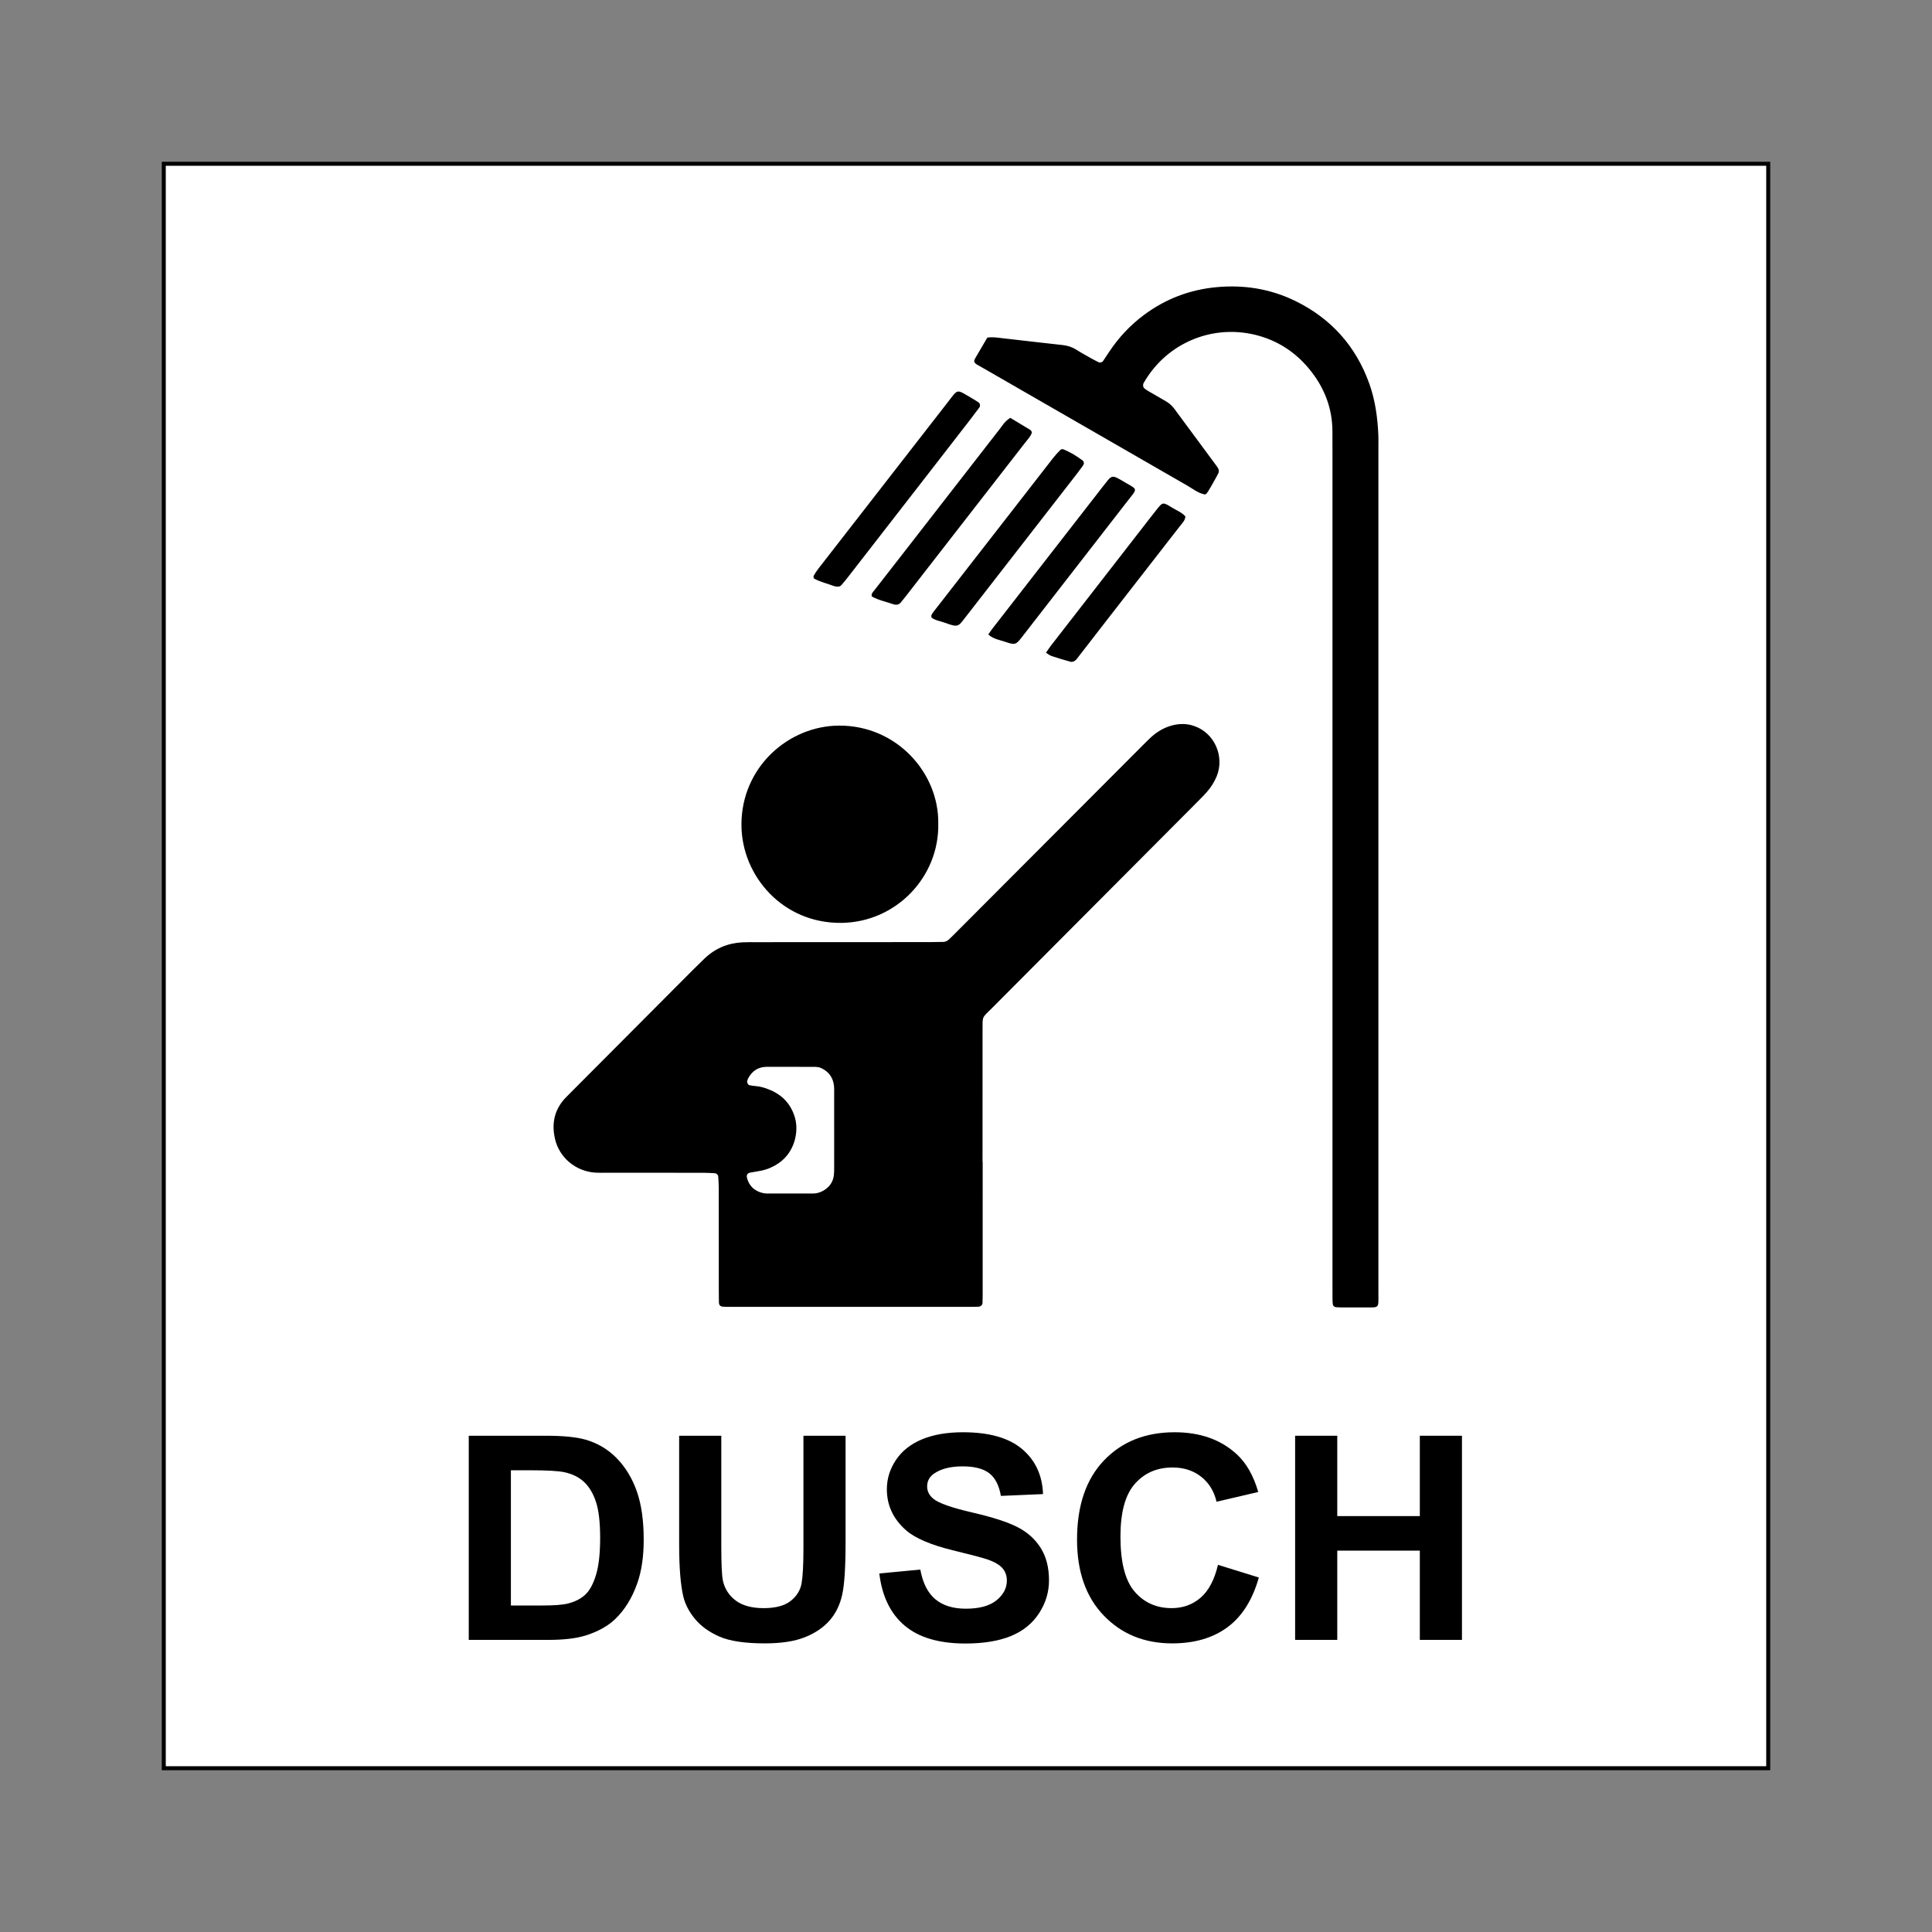
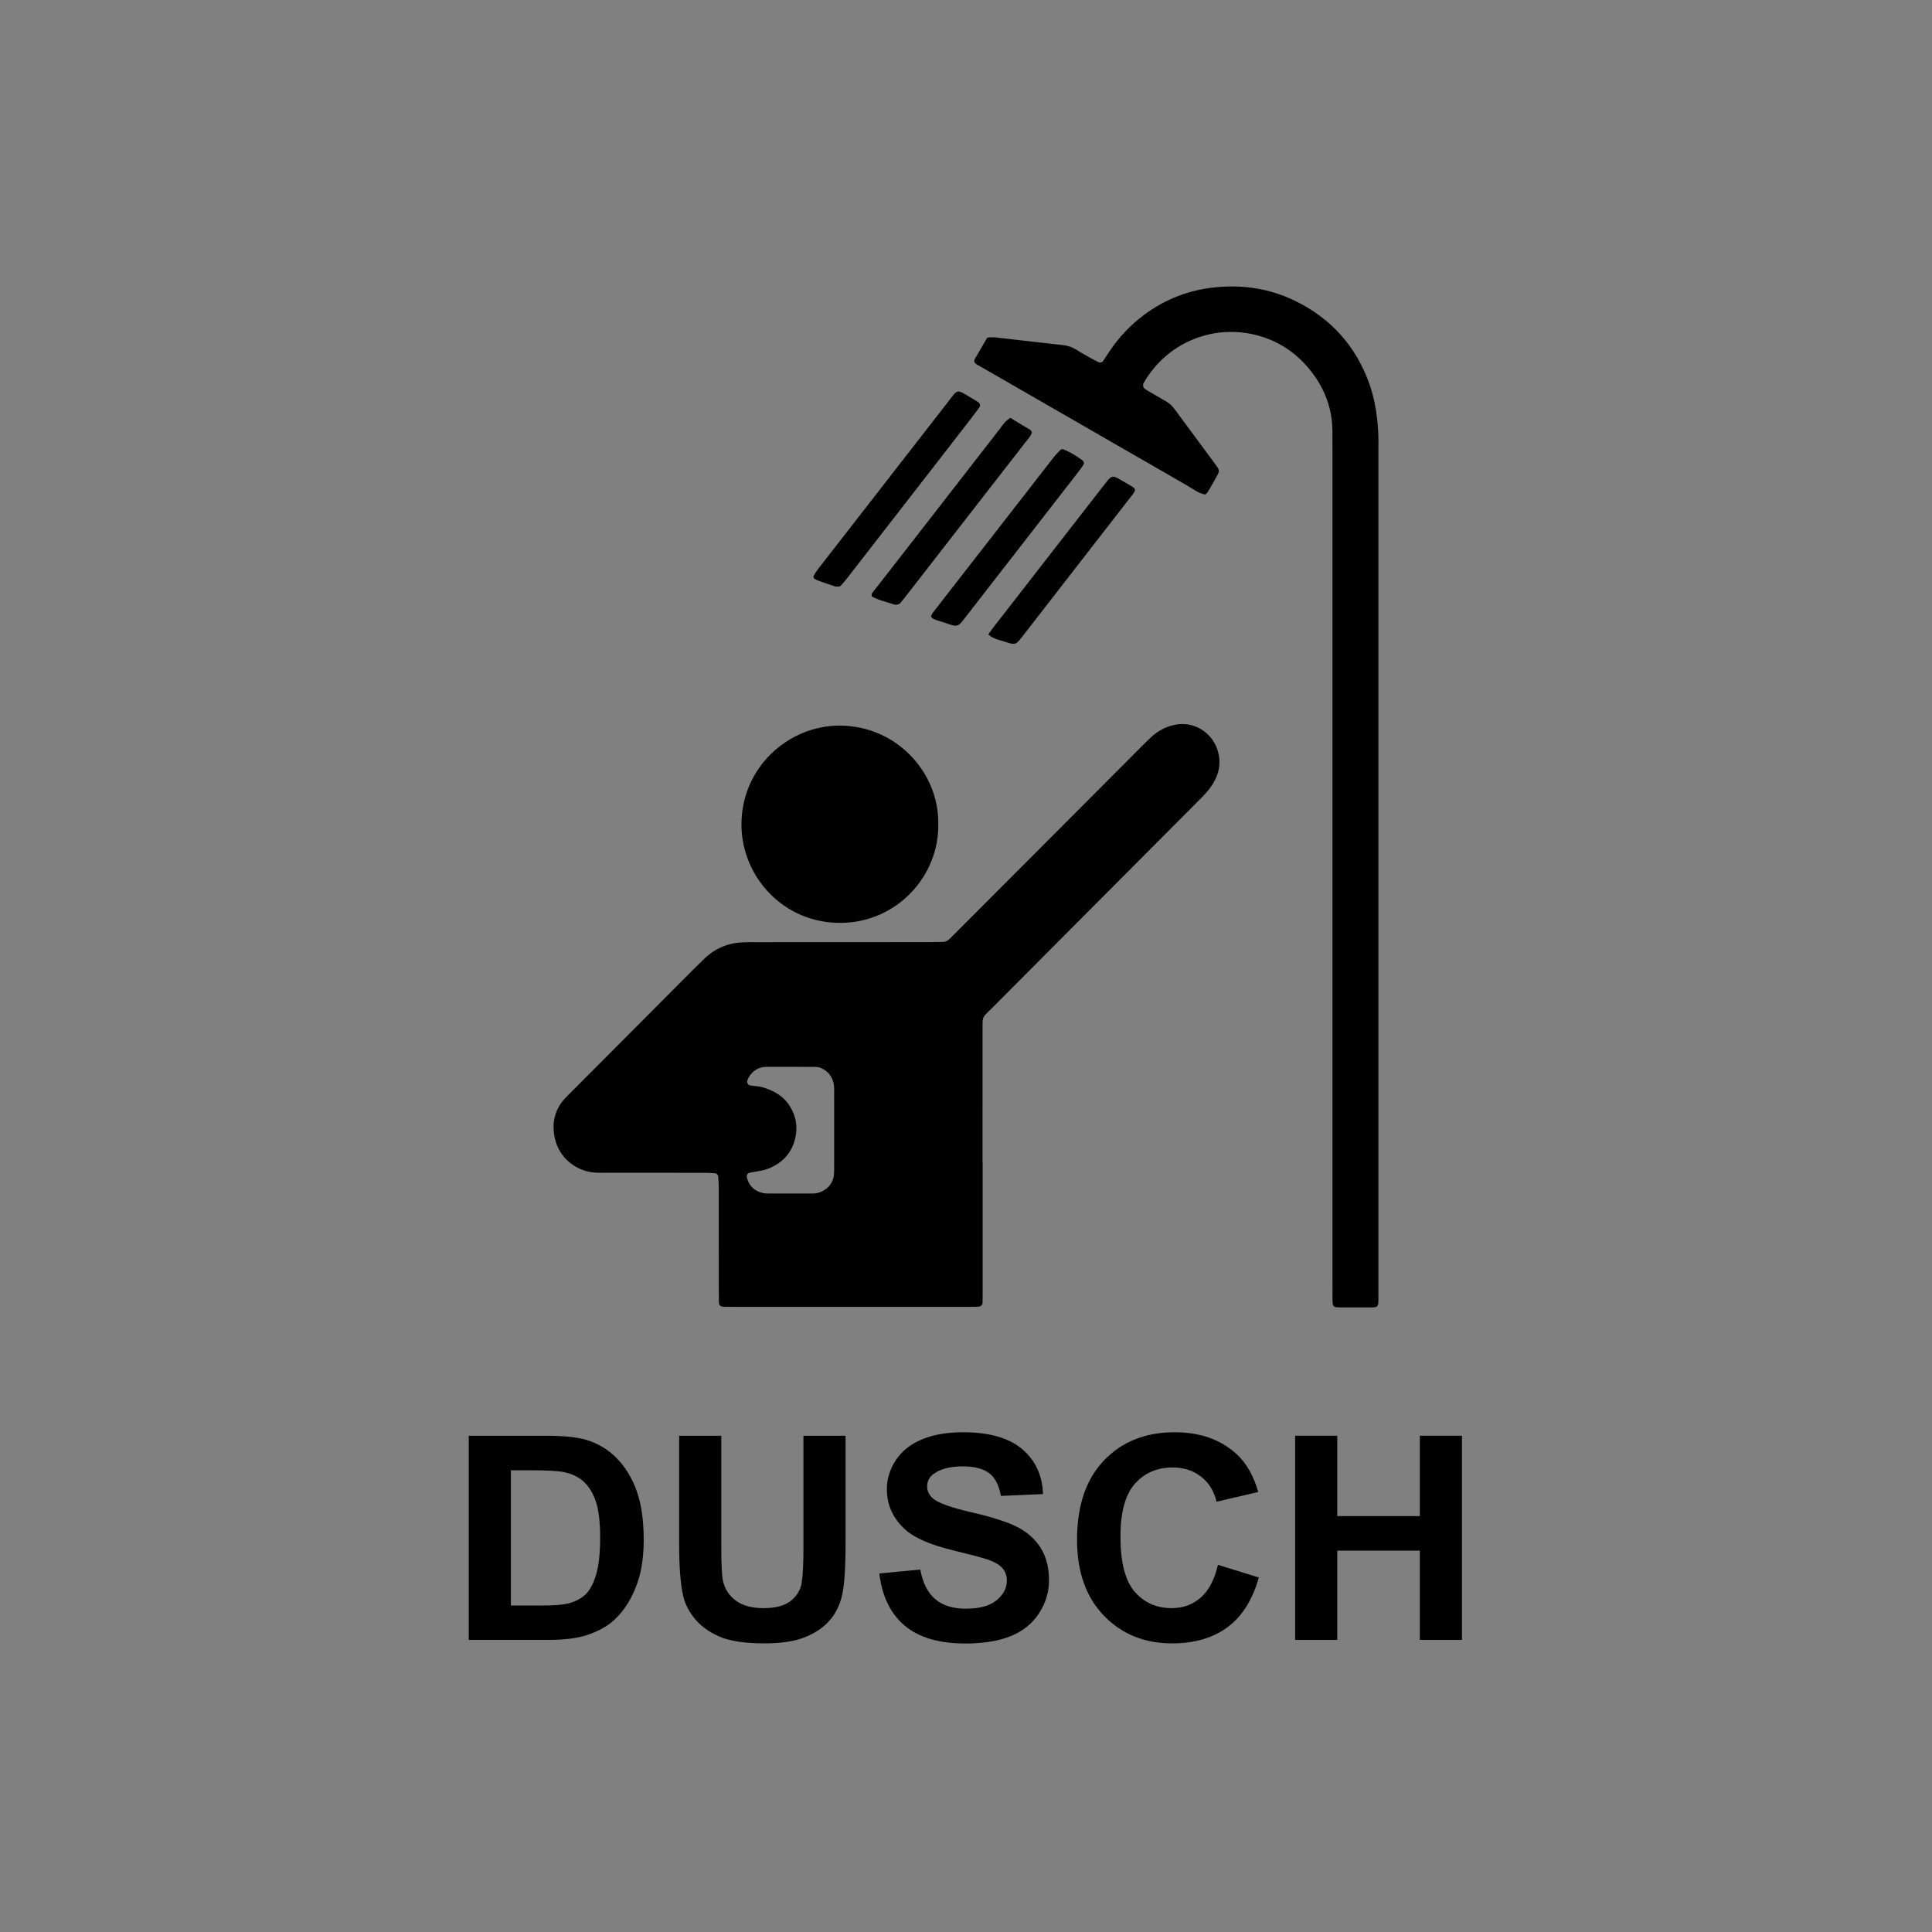
<svg xmlns="http://www.w3.org/2000/svg" id="Layer_2" data-name="Layer 2" viewBox="0 0 2048.003 2048.003">
  <rect x="0" y="0" width="2048.003" height="2048.003" fill="#808080" stroke="none" />
  <defs>
    <style>
      .cls-1, .cls-2 {
        stroke-width: 0px;
      }

      .cls-2 {
        fill: none;
      }

      .cls-3 {
        fill: #fff;
        stroke: #000;
        stroke-miterlimit: 10;
        stroke-width: 4.252px;
      }
    </style>
  </defs>
  <g id="Layer_1-2" data-name="Layer 1">
    <rect class="cls-2" width="2048.003" height="2048.003" />
    <g>
-       <rect class="cls-3" x="173.608" y="173.609" width="1700.787" height="1700.786" />
      <g>
        <path class="cls-1" d="M496.899,1521.945h81.642c18.409,0,32.44,1.38,42.097,4.134,12.981,3.739,24.093,10.382,33.35,19.927,9.258,9.551,16.3,21.238,21.126,35.06,4.831,13.828,7.244,30.879,7.244,51.152,0,17.812-2.264,33.164-6.792,46.06-5.534,15.746-13.429,28.487-23.688,38.23-7.75,7.383-18.212,13.141-31.39,17.274-9.86,3.052-23.038,4.576-39.535,4.576h-84.055v-216.413ZM541.569,1558.556v143.342h33.35c12.47,0,21.477-.687,27.012-2.067,7.239-1.774,13.253-4.773,18.031-9.007,4.778-4.229,8.677-11.191,11.697-20.886,3.015-9.695,4.522-22.905,4.522-39.636s-1.507-29.574-4.522-38.528c-3.02-8.954-7.244-15.948-12.678-20.966s-12.326-8.411-20.673-10.185c-6.238-1.38-18.462-2.067-36.669-2.067h-20.071Z" />
        <path class="cls-1" d="M719.934,1521.945h44.67v117.214c0,18.596.549,30.655,1.657,36.163,1.912,8.858,6.467,15.969,13.658,21.333,7.191,5.364,17.024,8.043,29.499,8.043,12.678,0,22.234-2.53,28.674-7.601,6.435-5.066,10.312-11.293,11.618-18.675,1.31-7.377,1.966-19.634,1.966-36.754v-119.723h44.664v113.667c0,25.984-1.209,44.339-3.622,55.067s-6.866,19.778-13.354,27.161c-6.488,7.383-15.165,13.263-26.032,17.642-10.861,4.373-25.046,6.568-42.555,6.568-21.126,0-37.143-2.386-48.058-7.159-10.92-4.773-19.544-10.973-25.882-18.601-6.339-7.628-10.515-15.623-12.523-23.991-2.919-12.401-4.379-30.703-4.379-54.913v-115.44Z" />
        <path class="cls-1" d="M932.102,1667.945l43.461-4.134c2.615,14.27,7.921,24.748,15.922,31.444,7.995,6.69,18.787,10.036,32.365,10.036,14.387,0,25.227-2.972,32.525-8.928,7.292-5.955,10.936-12.917,10.936-20.891,0-5.114-1.534-9.471-4.602-13.066-3.068-3.59-8.427-6.717-16.071-9.37-5.231-1.774-17.152-4.922-35.763-9.45-23.944-5.806-40.744-12.939-50.401-21.408-13.583-11.905-20.369-26.42-20.369-43.546,0-11.021,3.191-21.333,9.577-30.927,6.392-9.593,15.597-16.902,27.619-21.919,12.017-5.023,26.532-7.532,43.535-7.532,27.768,0,48.665,5.955,62.701,17.866,14.031,11.905,21.403,27.8,22.106,47.679l-44.664,1.918c-1.912-11.117-6.014-19.118-12.299-23.986-6.291-4.874-15.719-7.308-28.295-7.308-12.981,0-23.139,2.61-30.485,7.825-4.73,3.345-7.09,7.825-7.09,13.434,0,5.119,2.211,9.498,6.637,13.136,5.636,4.629,19.315,9.45,41.048,14.467,21.728,5.018,37.804,10.211,48.212,15.575,10.414,5.364,18.564,12.694,24.45,21.994,5.881,9.3,8.826,20.795,8.826,34.469,0,12.401-3.521,24.018-10.563,34.842-7.042,10.824-17.003,18.873-29.877,24.135-12.88,5.263-28.924,7.899-48.143,7.899-27.965,0-49.442-6.323-64.432-18.974-14.995-12.64-23.944-31.071-26.863-55.281Z" />
        <path class="cls-1" d="M1291.1,1658.788l43.306,13.434c-6.637,23.624-17.679,41.165-33.121,52.628-15.442,11.468-35.034,17.2-58.775,17.2-29.377,0-53.523-9.817-72.433-29.451-18.915-19.634-28.37-46.475-28.37-80.529,0-36.019,9.508-63.99,28.519-83.922,19.016-19.927,44.015-29.893,75-29.893,27.06,0,49.043,7.825,65.945,23.475,10.057,9.252,17.599,22.537,22.633,39.854l-44.212,10.334c-2.621-11.218-8.075-20.076-16.374-26.57-8.299-6.499-18.388-9.743-30.256-9.743-16.401,0-29.707,5.758-39.913,17.269-10.211,11.516-15.32,30.165-15.32,55.952,0,27.358,5.034,46.843,15.091,58.455,10.062,11.612,23.139,17.418,39.237,17.418,11.868,0,22.079-3.691,30.634-11.069,8.549-7.383,14.686-18.995,18.409-34.842Z" />
        <path class="cls-1" d="M1372.886,1738.359v-216.413h44.67v85.179h87.523v-85.179h44.664v216.413h-44.664v-94.624h-87.523v94.624h-44.67Z" />
      </g>
      <g>
        <path class="cls-1" d="M1041.675,1231.431c0,46.911.002,93.822-.005,140.733-.001,2.905-.033,5.811-.139,8.714-.098,2.685-1.887,4.255-4.916,4.339-2.904.08-5.811.092-8.717.092-83.859.002-167.718-.002-251.577-.008-2.906-0-5.813.006-8.717-.077-4.045-.116-5.434-1.337-5.53-5.017-.119-4.564-.118-9.131-.12-13.697-.009-35.702.012-71.405-.034-107.107-.005-4.135-.328-8.272-.582-12.404-.089-1.454-1.827-3.211-3.257-3.291-4.132-.231-8.269-.511-12.404-.515-34.457-.039-68.914-.017-103.371-.024-3.736-.001-7.483.108-11.205-.132-20.707-1.332-38.193-15.799-42.794-35.792-3.905-16.968-.353-32.108,12.268-44.646,1.473-1.463,2.919-2.951,4.384-4.422,39.554-39.703,79.102-79.411,118.669-119.102,7.62-7.644,15.224-15.308,22.991-22.801,11.201-10.804,24.688-16.548,40.215-17.359,4.97-.259,9.96-.171,14.941-.173,61.441-.031,122.882-.045,184.323-.079,4.565-.002,9.131-.103,13.696-.201,2.153-.046,4.094-.858,5.674-2.255,2.174-1.921,4.222-3.988,6.273-6.043,29.91-29.972,59.812-59.953,89.717-89.931,36.941-37.032,73.88-74.066,110.827-111.091,2.639-2.644,5.268-5.305,8.03-7.818,6.23-5.67,13.348-9.892,21.475-12.167,7.739-2.166,15.584-2.329,23.297.166,22.857,7.393,33.062,32.979,24.701,53.469-2.544,6.235-6.101,11.788-10.511,16.803-2.738,3.114-5.664,6.068-8.59,9.01-19.613,19.721-39.247,39.421-58.876,59.126-53.321,53.526-106.651,107.044-159.96,160.583-11.254,11.302-10.28,7.867-10.303,24.874-.061,46.081-.021,92.161-.021,138.242h.146ZM884.239,1159.906c-.003-2.903.142-5.829-.158-8.704-.938-8.999-5.64-15.394-13.875-19.132-1.11-.504-2.371-.738-3.589-.924-1.224-.188-2.48-.217-3.722-.219-16.591-.029-33.182-.03-49.772-.06-9.205-.017-15.782,4.238-20.054,12.259-.385.722-.585,1.543-.87,2.319-.678,1.85.682,4.658,2.476,4.969,2.04.353,4.09.741,6.151.867,5.047.31,9.817,1.819,14.419,3.65,13.936,5.546,23.261,15.336,27.481,29.993,4.036,14.02.283,36.159-17.578,48.284-5.551,3.769-11.611,6.389-18.187,7.729-3.654.745-7.345,1.313-11.021,1.951-3.503.607-5.069,2.317-3.995,6.135,2.336,8.307,7.864,13.436,16.199,15.513,1.596.398,3.279.626,4.922.631,16.176.044,32.351.052,48.527.008,5.138-.014,9.737-1.718,13.863-4.794,4.932-3.677,7.776-8.572,8.475-14.631.332-2.873.31-5.795.317-8.695.03-13.273.013-26.546.013-39.819h-.016c0-12.443.008-24.887-.005-37.33Z" />
        <path class="cls-1" d="M1046.584,357.88c5.63-.8,10.14-.036,14.656.48,12.357,1.41,24.711,2.84,37.069,4.242,9.48,1.076,18.972,2.057,28.443,3.207,4.974.605,9.67,2.011,14.005,4.776,5.241,3.344,10.723,6.314,16.14,9.378,2.524,1.427,5.122,2.726,7.718,4.021,1.35.673,3.733.106,4.531-1.073,2.323-3.433,4.588-6.904,6.89-10.351,10.006-14.982,22.173-27.959,36.615-38.71,22.831-16.996,48.418-26.771,76.838-29.427,29.226-2.732,57.214,1.746,83.512,14.587,37.89,18.501,64.211,47.775,78.482,87.591,6.359,17.739,8.834,36.211,9.64,54.945.143,3.315.044,6.64.044,9.96.003,300.082.006,600.164.002,900.246-0,15.403,1.239,14.142-13.942,14.199-8.301.031-16.602.029-24.903-.001-2.068-.007-4.138-.149-6.203-.289-1.664-.113-3.186-1.56-3.315-3.115-.137-1.651-.291-3.307-.304-4.961-.042-5.395-.027-10.791-.027-16.187-.001-293.856,0-587.712-.003-881.569-0-7.471-.046-14.942-.052-22.413-.018-23.728-7.858-44.777-22.271-63.374-14.389-18.566-32.782-31.57-55.505-38.043-46.673-13.295-96.791,5.968-121.993,49.414-.412.71-.899,1.53-.892,2.294.012,1.163.049,2.695.749,3.404,1.426,1.443,3.234,2.556,5.005,3.602,6.072,3.585,12.18,7.111,18.306,10.602,3.663,2.087,6.662,4.81,9.175,8.227,14.752,20.059,29.59,40.055,44.388,60.08.738.998,1.488,2.019,2.017,3.132.727,1.531.941,3.186.156,4.791-.729,1.489-1.514,2.951-2.319,4.401-8.989,16.191-10.407,18.516-12.291,18.143-7.069-1.399-12.599-6-18.639-9.472-66.537-38.244-133.024-76.576-199.525-114.882-5.752-3.313-11.507-6.62-17.264-9.923-1.797-1.031-3.628-2.006-5.409-3.064-3.664-2.179-4.228-3.695-2.35-6.955,4.14-7.185,8.372-14.317,12.825-21.913Z" />
        <path class="cls-1" d="M994.606,872.985c.751-53.632-44.042-103.981-104.979-103.807-53.926.154-103.876,44.279-103.662,105.295.191,54.415,44.247,104.8,106.415,103.815,57.934-.918,103.37-49.004,102.225-105.303Z" />
        <path class="cls-1" d="M862.838,613.243c-.154-.903-.761-2.007-.383-2.689,1.411-2.546,2.968-5.058,4.785-7.398,45.763-58.929,91.525-117.859,137.391-176.728,11.482-14.737,8.645-14.137,25.91-4.092,2.315,1.347,4.56,2.787,6.79,4.239,1.53.996,2.032,3.731.924,5.225-3.249,4.38-6.506,8.757-9.854,13.081-16.135,20.841-32.296,41.668-48.457,62.494-26.834,34.578-53.667,69.156-80.524,103.72-2.44,3.14-4.982,6.223-7.609,9.246-1.485,1.709-3.743,1.684-5.993,1.345-.545-.082-1.103-.186-1.608-.377-7.119-2.694-14.751-4.334-21.371-8.066Z" />
        <path class="cls-1" d="M1070.936,442.924c7.502,4.498,14.396,8.586,21.205,12.778.8.492,1.13,1.562,1.769,2.497-1.138,4.191-4.427,7.452-7.136,10.946-26.539,34.224-53.158,68.4-79.742,102.597-15.889,20.439-31.752,40.893-47.638,61.334-1.527,1.965-3.1,3.904-4.72,5.812-1.616,1.904-4.52,2.717-7.395,1.729-7.732-2.66-15.929-4.337-23.021-8.287-1.096-2.738.985-4.536,2.411-6.378,12.798-16.531,25.717-32.99,38.544-49.504,31.456-40.495,62.851-81.027,94.369-121.486,3.01-3.864,5.367-8.256,11.354-12.038Z" />
        <path class="cls-1" d="M1149.065,490.956c-.359.889-.552,1.868-1.106,2.651-1.998,2.826-4.064,5.618-6.199,8.367-39.368,50.698-78.746,101.388-118.129,152.077-8.03,10.336-7.603,11.376-22.444,5.94-2.557-.937-5.292-1.491-7.868-2.391-7.136-2.494-7.723-3.95-3.542-9.333,21.671-27.9,43.399-55.766,65.084-83.657,20.465-26.322,40.878-52.674,61.38-78.973,2.427-3.114,5.191-6.041,8-8.906.519-.529,2.222-.753,3.012-.428,7.577,3.112,14.381,7.285,20.672,12.075.706.538.775,1.704,1.139,2.579Z" />
        <path class="cls-1" d="M1047.629,672.586c1.658-2.362,2.977-4.42,4.488-6.365,39.138-50.375,78.294-100.739,117.451-151.103,1.53-1.967,3.058-3.937,4.652-5.864,4.007-4.845,5.804-5.041,12.292-1.426.47.262.956.505,1.411.785,18.907,11.636,19.276,7.044,6.026,24.147-36.924,47.66-73.96,95.254-110.911,142.898-6.025,7.768-7.048,8.321-17.646,4.638-5.591-1.943-12.001-2.617-17.764-7.709Z" />
-         <path class="cls-1" d="M1256.597,547.504c-.367,4.364-3.504,7.195-5.906,10.292-26.245,33.831-52.566,67.617-78.845,101.427-9.471,12.186-18.88,24.409-28.339,36.602-1.22,1.573-2.333,3.303-3.945,4.517-1.11.835-3.218,1.552-4.504,1.206-6.898-1.852-13.723-3.947-20.471-6.199-1.99-.664-3.646-2.111-5.81-3.413,1.865-2.686,3.423-5.167,5.232-7.499,35.407-45.626,70.842-91.236,106.276-136.846,1.833-2.359,3.694-4.701,5.553-7.045,6.595-8.313,6.574-8.675,16.471-2.516,4.914,3.058,10.706,5.168,14.288,9.474Z" />
      </g>
    </g>
  </g>
</svg>